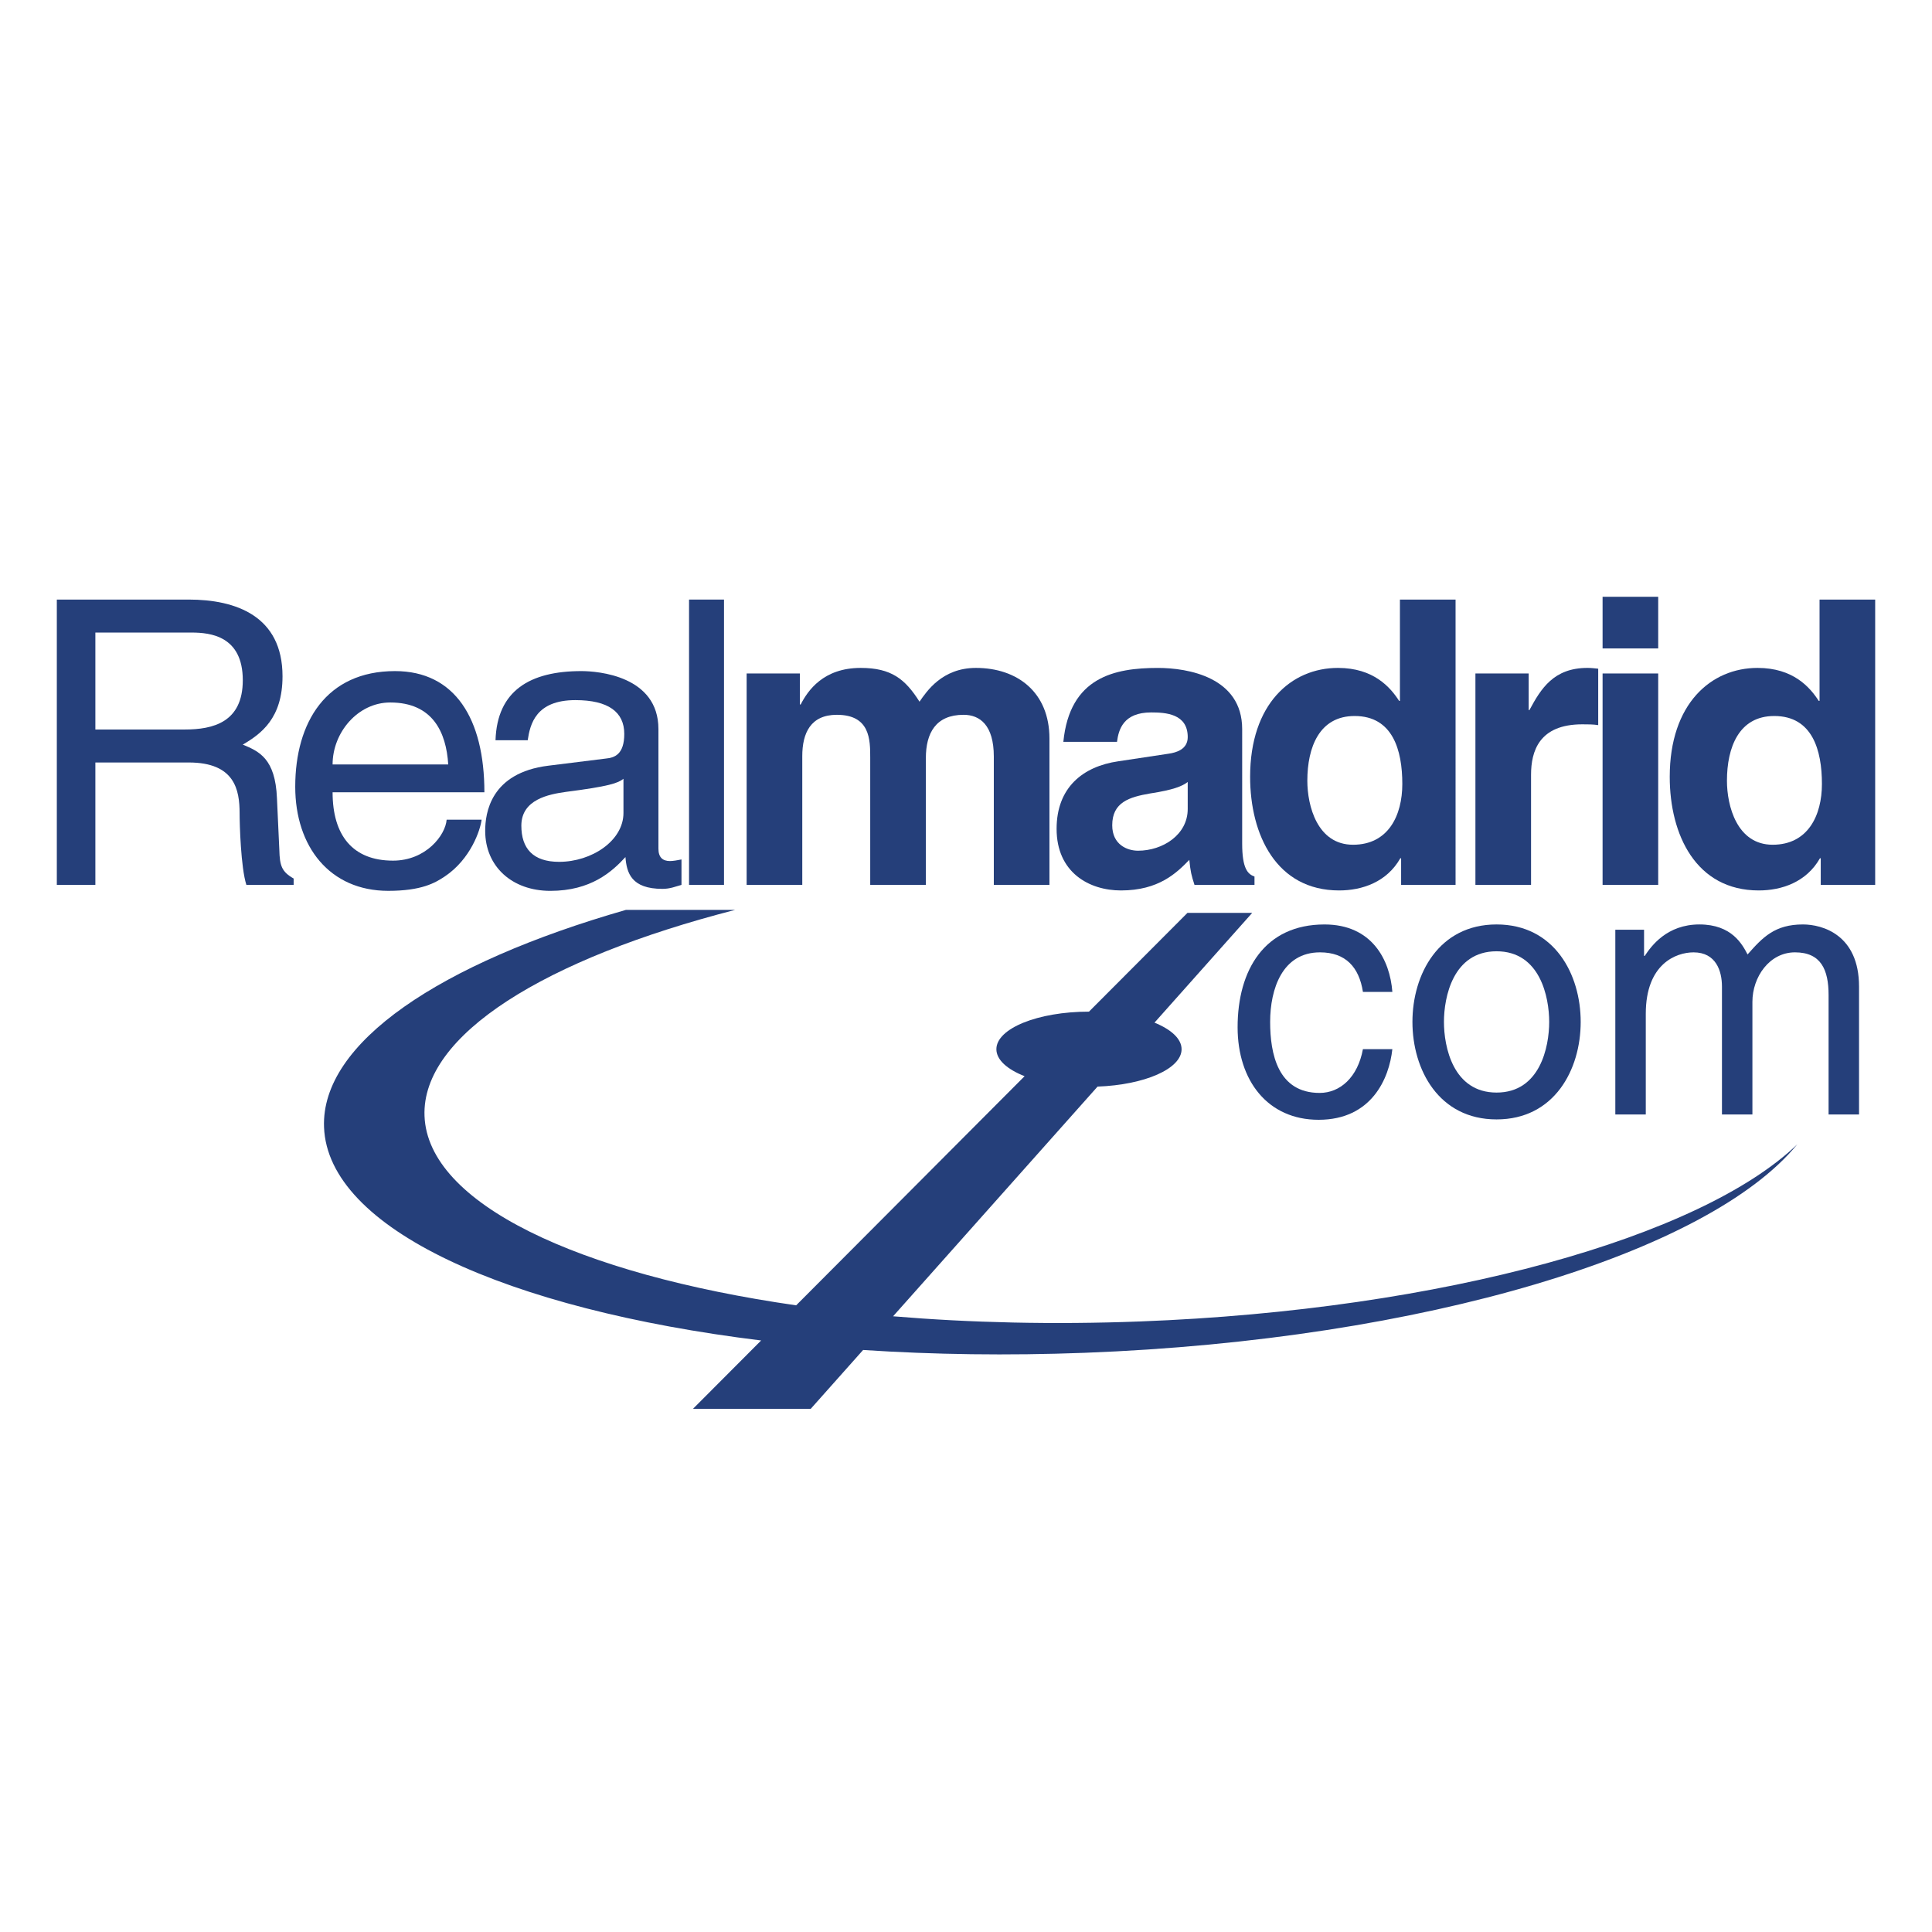
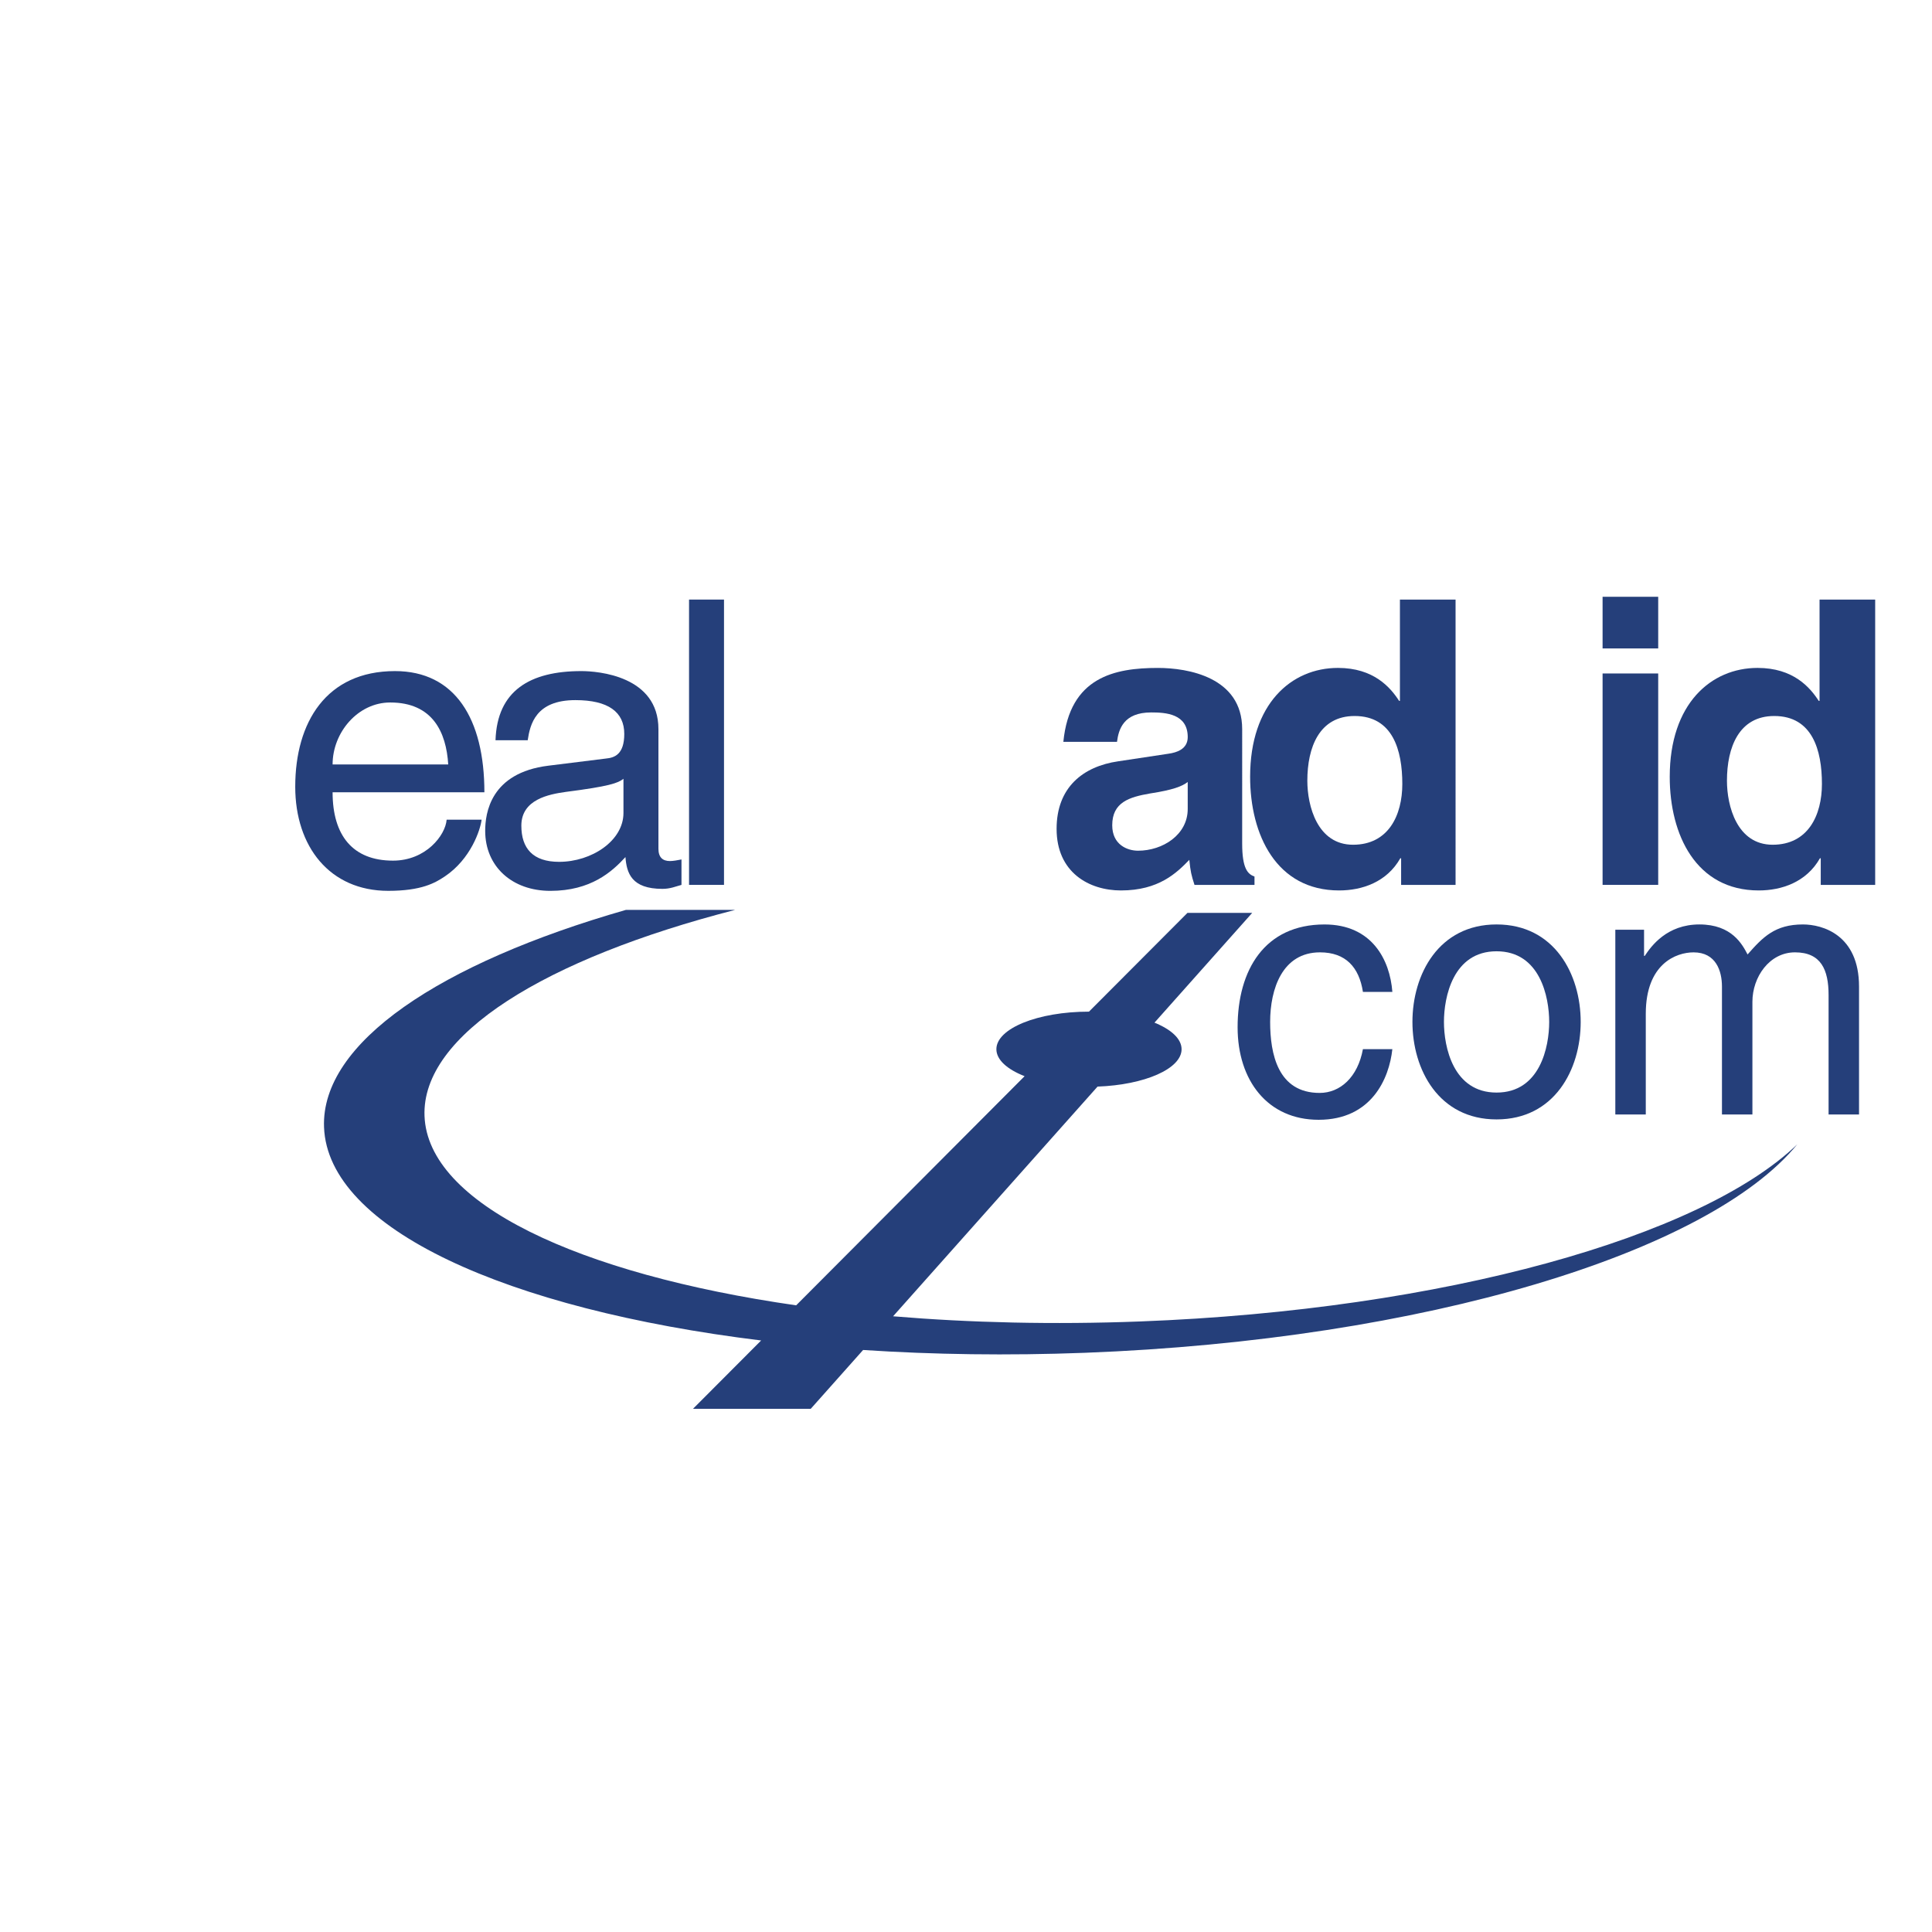
<svg xmlns="http://www.w3.org/2000/svg" version="1.0" id="Layer_1" x="0px" y="0px" width="192.756px" height="192.756px" viewBox="0 0 192.756 192.756" enable-background="new 0 0 192.756 192.756" xml:space="preserve">
  <g>
    <polygon fill-rule="evenodd" clip-rule="evenodd" fill="#FFFFFF" points="0,0 192.756,0 192.756,192.756 0,192.756 0,0  " />
    <path fill-rule="evenodd" clip-rule="evenodd" fill="#253F7A" d="M113.732,131.842c-8.644,0.328-16.939,0.129-24.629-0.516   l20.4-22.916c4.701-0.174,8.384-1.777,8.384-3.73c0-1.035-1.033-1.971-2.704-2.65l9.752-10.954h-6.459l-9.828,9.856   c-5.102,0-9.238,1.678-9.238,3.748c0,1.057,1.081,2.012,2.816,2.691l-22.793,22.863c-21.8-3.135-36.747-10.17-37.078-18.891   c-0.307-8.092,12.038-15.69,30.99-20.562H62.443c-18.542,5.321-30.435,13.251-30.114,21.681   c0.384,10.104,18.184,18.16,43.61,21.277l-6.8,6.82h11.747l5.226-5.871c7.004,0.461,14.43,0.57,22.111,0.281   c33.896-1.287,62.229-9.994,71.086-20.793C169.715,123.4,144.086,130.691,113.732,131.842L113.732,131.842z" />
-     <path fill-rule="evenodd" clip-rule="evenodd" fill="#253F7A" d="M9.515,88.285H5.669V59.819h13.162   c4.679,0,9.356,1.625,9.356,7.652c0,4.202-2.141,5.748-3.965,6.819c1.625,0.674,3.251,1.387,3.41,5.352l0.238,5.153   c0.039,1.586,0.237,2.181,1.427,2.855v0.634H24.58c-0.555-1.745-0.674-6.065-0.674-7.136c0-2.339-0.476-5.075-5.074-5.075H9.515   V88.285L9.515,88.285z M9.515,72.783h8.92c2.814,0,5.788-0.714,5.788-4.916c0-4.4-3.211-4.757-5.114-4.757H9.515V72.783   L9.515,72.783z" />
    <path fill-rule="evenodd" clip-rule="evenodd" fill="#253F7A" d="M48.05,81.783c-0.119,0.991-1.07,3.925-3.687,5.669   c-0.951,0.634-2.299,1.427-5.629,1.427c-5.828,0-9.278-4.401-9.278-10.387c0-6.423,3.093-11.537,9.952-11.537   c5.986,0,8.92,4.758,8.92,12.092H33.183c0,4.321,2.022,6.819,6.026,6.819c3.291,0,5.233-2.538,5.352-4.084H48.05L48.05,81.783z    M44.72,76.272c-0.198-3.211-1.546-6.185-5.789-6.185c-3.211,0-5.748,2.973-5.748,6.185H44.72L44.72,76.272z" />
    <path fill-rule="evenodd" clip-rule="evenodd" fill="#253F7A" d="M49.438,73.854c0.159-4.956,3.449-6.899,8.563-6.899   c1.665,0,7.691,0.476,7.691,5.789v11.934c0,0.872,0.436,1.229,1.15,1.229c0.317,0,0.753-0.08,1.15-0.159v2.538   c-0.595,0.159-1.111,0.396-1.903,0.396c-3.092,0-3.568-1.586-3.687-3.171c-1.348,1.467-3.449,3.37-7.493,3.37   c-3.806,0-6.501-2.418-6.501-5.987c0-1.744,0.515-5.788,6.304-6.501l5.748-0.714c0.833-0.079,1.824-0.396,1.824-2.458   c0-2.181-1.586-3.37-4.877-3.37c-3.964,0-4.52,2.418-4.757,4.004H49.438L49.438,73.854z M62.204,77.7   c-0.555,0.436-1.427,0.753-5.749,1.308c-1.705,0.238-4.44,0.753-4.44,3.37c0,2.26,1.149,3.608,3.766,3.608   c3.251,0,6.422-2.102,6.422-4.876V77.7L62.204,77.7z" />
    <polygon fill-rule="evenodd" clip-rule="evenodd" fill="#253F7A" points="72.234,88.285 68.746,88.285 68.746,59.819    72.234,59.819 72.234,88.285  " />
-     <path fill-rule="evenodd" clip-rule="evenodd" fill="#253F7A" d="M104.704,88.285h-5.551V75.479c0-3.131-1.388-4.163-3.014-4.163   c-2.775,0-3.766,1.824-3.766,4.322v12.646h-5.551V75.598c0-1.784,0-4.282-3.33-4.282c-2.616,0-3.449,1.824-3.449,4.124v12.845   h-5.551V67.193h5.313v3.092h0.08c0.713-1.388,2.26-3.647,5.986-3.647c3.052,0,4.44,1.11,5.868,3.37c0.713-1.03,2.26-3.37,5.63-3.37   c4.123,0,7.335,2.418,7.335,7.057V88.285L104.704,88.285z" />
    <path fill-rule="evenodd" clip-rule="evenodd" fill="#253F7A" d="M123.932,84.162c0,2.498,0.555,3.052,1.229,3.29v0.833h-5.987   c-0.317-0.991-0.396-1.308-0.515-2.498c-1.27,1.309-3.053,3.053-6.819,3.053c-3.172,0-6.423-1.785-6.423-6.145   c0-4.124,2.617-6.225,6.145-6.74l4.995-0.753c0.873-0.119,1.943-0.476,1.943-1.665c0-2.339-2.221-2.458-3.647-2.458   c-2.775,0-3.251,1.705-3.409,2.934h-5.353c0.634-6.462,5.114-7.374,9.436-7.374c2.974,0,8.405,0.912,8.405,6.105V84.162   L123.932,84.162z M118.5,78.017c-0.555,0.436-1.467,0.793-3.767,1.149c-2.061,0.357-3.766,0.872-3.766,3.171   c0,1.943,1.506,2.538,2.576,2.538c2.459,0,4.956-1.586,4.956-4.163V78.017L118.5,78.017z" />
    <path fill-rule="evenodd" clip-rule="evenodd" fill="#253F7A" d="M145.222,88.285h-5.432v-2.656h-0.08   c-1.348,2.378-3.806,3.211-6.105,3.211c-6.264,0-8.88-5.551-8.88-11.339c0-7.294,4.123-10.863,8.762-10.863   c3.567,0,5.233,1.943,6.105,3.291h0.079v-10.11h5.551V88.285L145.222,88.285z M134.993,84.28c3.528,0,4.916-2.934,4.916-6.065   c0-3.37-0.952-6.779-4.759-6.779c-3.527,0-4.717,3.131-4.717,6.462C130.434,80.396,131.425,84.28,134.993,84.28L134.993,84.28z" />
-     <path fill-rule="evenodd" clip-rule="evenodd" fill="#253F7A" d="M147.204,67.193h5.312v3.647h0.078   c1.15-2.141,2.419-4.203,5.789-4.203c0.356,0,0.713,0.04,1.07,0.079v5.63c-0.477-0.08-1.07-0.08-1.586-0.08   c-4.321,0-5.114,2.696-5.114,5.036v10.981h-5.55V67.193L147.204,67.193z" />
    <path fill-rule="evenodd" clip-rule="evenodd" fill="#253F7A" d="M165.439,64.695h-5.549v-5.154h5.549V64.695L165.439,64.695z    M165.439,67.193v21.091h-5.549V67.193H165.439L165.439,67.193z" />
    <path fill-rule="evenodd" clip-rule="evenodd" fill="#253F7A" d="M187.087,88.285h-5.431v-2.656h-0.079   c-1.35,2.378-3.807,3.211-6.106,3.211c-6.264,0-8.881-5.551-8.881-11.339c0-7.294,4.123-10.863,8.762-10.863   c3.568,0,5.233,1.943,6.105,3.291h0.08v-10.11h5.55V88.285L187.087,88.285z M176.858,84.28c3.528,0,4.916-2.934,4.916-6.065   c0-3.37-0.951-6.779-4.757-6.779c-3.529,0-4.719,3.131-4.719,6.462C172.299,80.396,173.29,84.28,176.858,84.28L176.858,84.28z" />
    <path fill-rule="evenodd" clip-rule="evenodd" fill="#253F7A" d="M135.98,98.963c-0.381-2.467-1.728-3.947-4.283-3.947   c-3.766,0-4.974,3.664-4.974,6.941c0,3.172,0.759,7.084,4.939,7.084c2.037,0,3.799-1.551,4.317-4.369h2.936   c-0.311,2.926-2.073,7.049-7.357,7.049c-5.077,0-8.082-3.912-8.082-9.234c0-5.709,2.694-10.254,8.67-10.254   c4.731,0,6.528,3.524,6.77,6.731H135.98L135.98,98.963z" />
    <path fill-rule="evenodd" clip-rule="evenodd" fill="#253F7A" d="M149.313,92.232c5.768,0,8.393,4.969,8.393,9.725   c0,4.758-2.625,9.727-8.393,9.727c-5.769,0-8.394-4.969-8.394-9.727C140.92,97.201,143.545,92.232,149.313,92.232L149.313,92.232z    M149.313,109.006c4.352,0,5.25-4.58,5.25-7.049c0-2.465-0.898-7.047-5.25-7.047s-5.25,4.583-5.25,7.047   C144.063,104.426,144.962,109.006,149.313,109.006L149.313,109.006z" />
    <path fill-rule="evenodd" clip-rule="evenodd" fill="#253F7A" d="M161.161,92.761h2.867v2.608h0.068   c0.656-0.987,2.211-3.137,5.458-3.137c3.246,0,4.283,2.008,4.801,2.995c1.52-1.727,2.729-2.995,5.526-2.995   c1.935,0,5.595,1.022,5.595,6.202v12.758h-3.038V99.279c0-2.537-0.76-4.263-3.351-4.263c-2.557,0-4.249,2.466-4.249,4.933v11.242   H171.8V98.434c0-1.55-0.587-3.417-2.833-3.417c-1.727,0-4.767,1.127-4.767,6.13v10.045h-3.039V92.761L161.161,92.761z" />
  </g>
</svg>